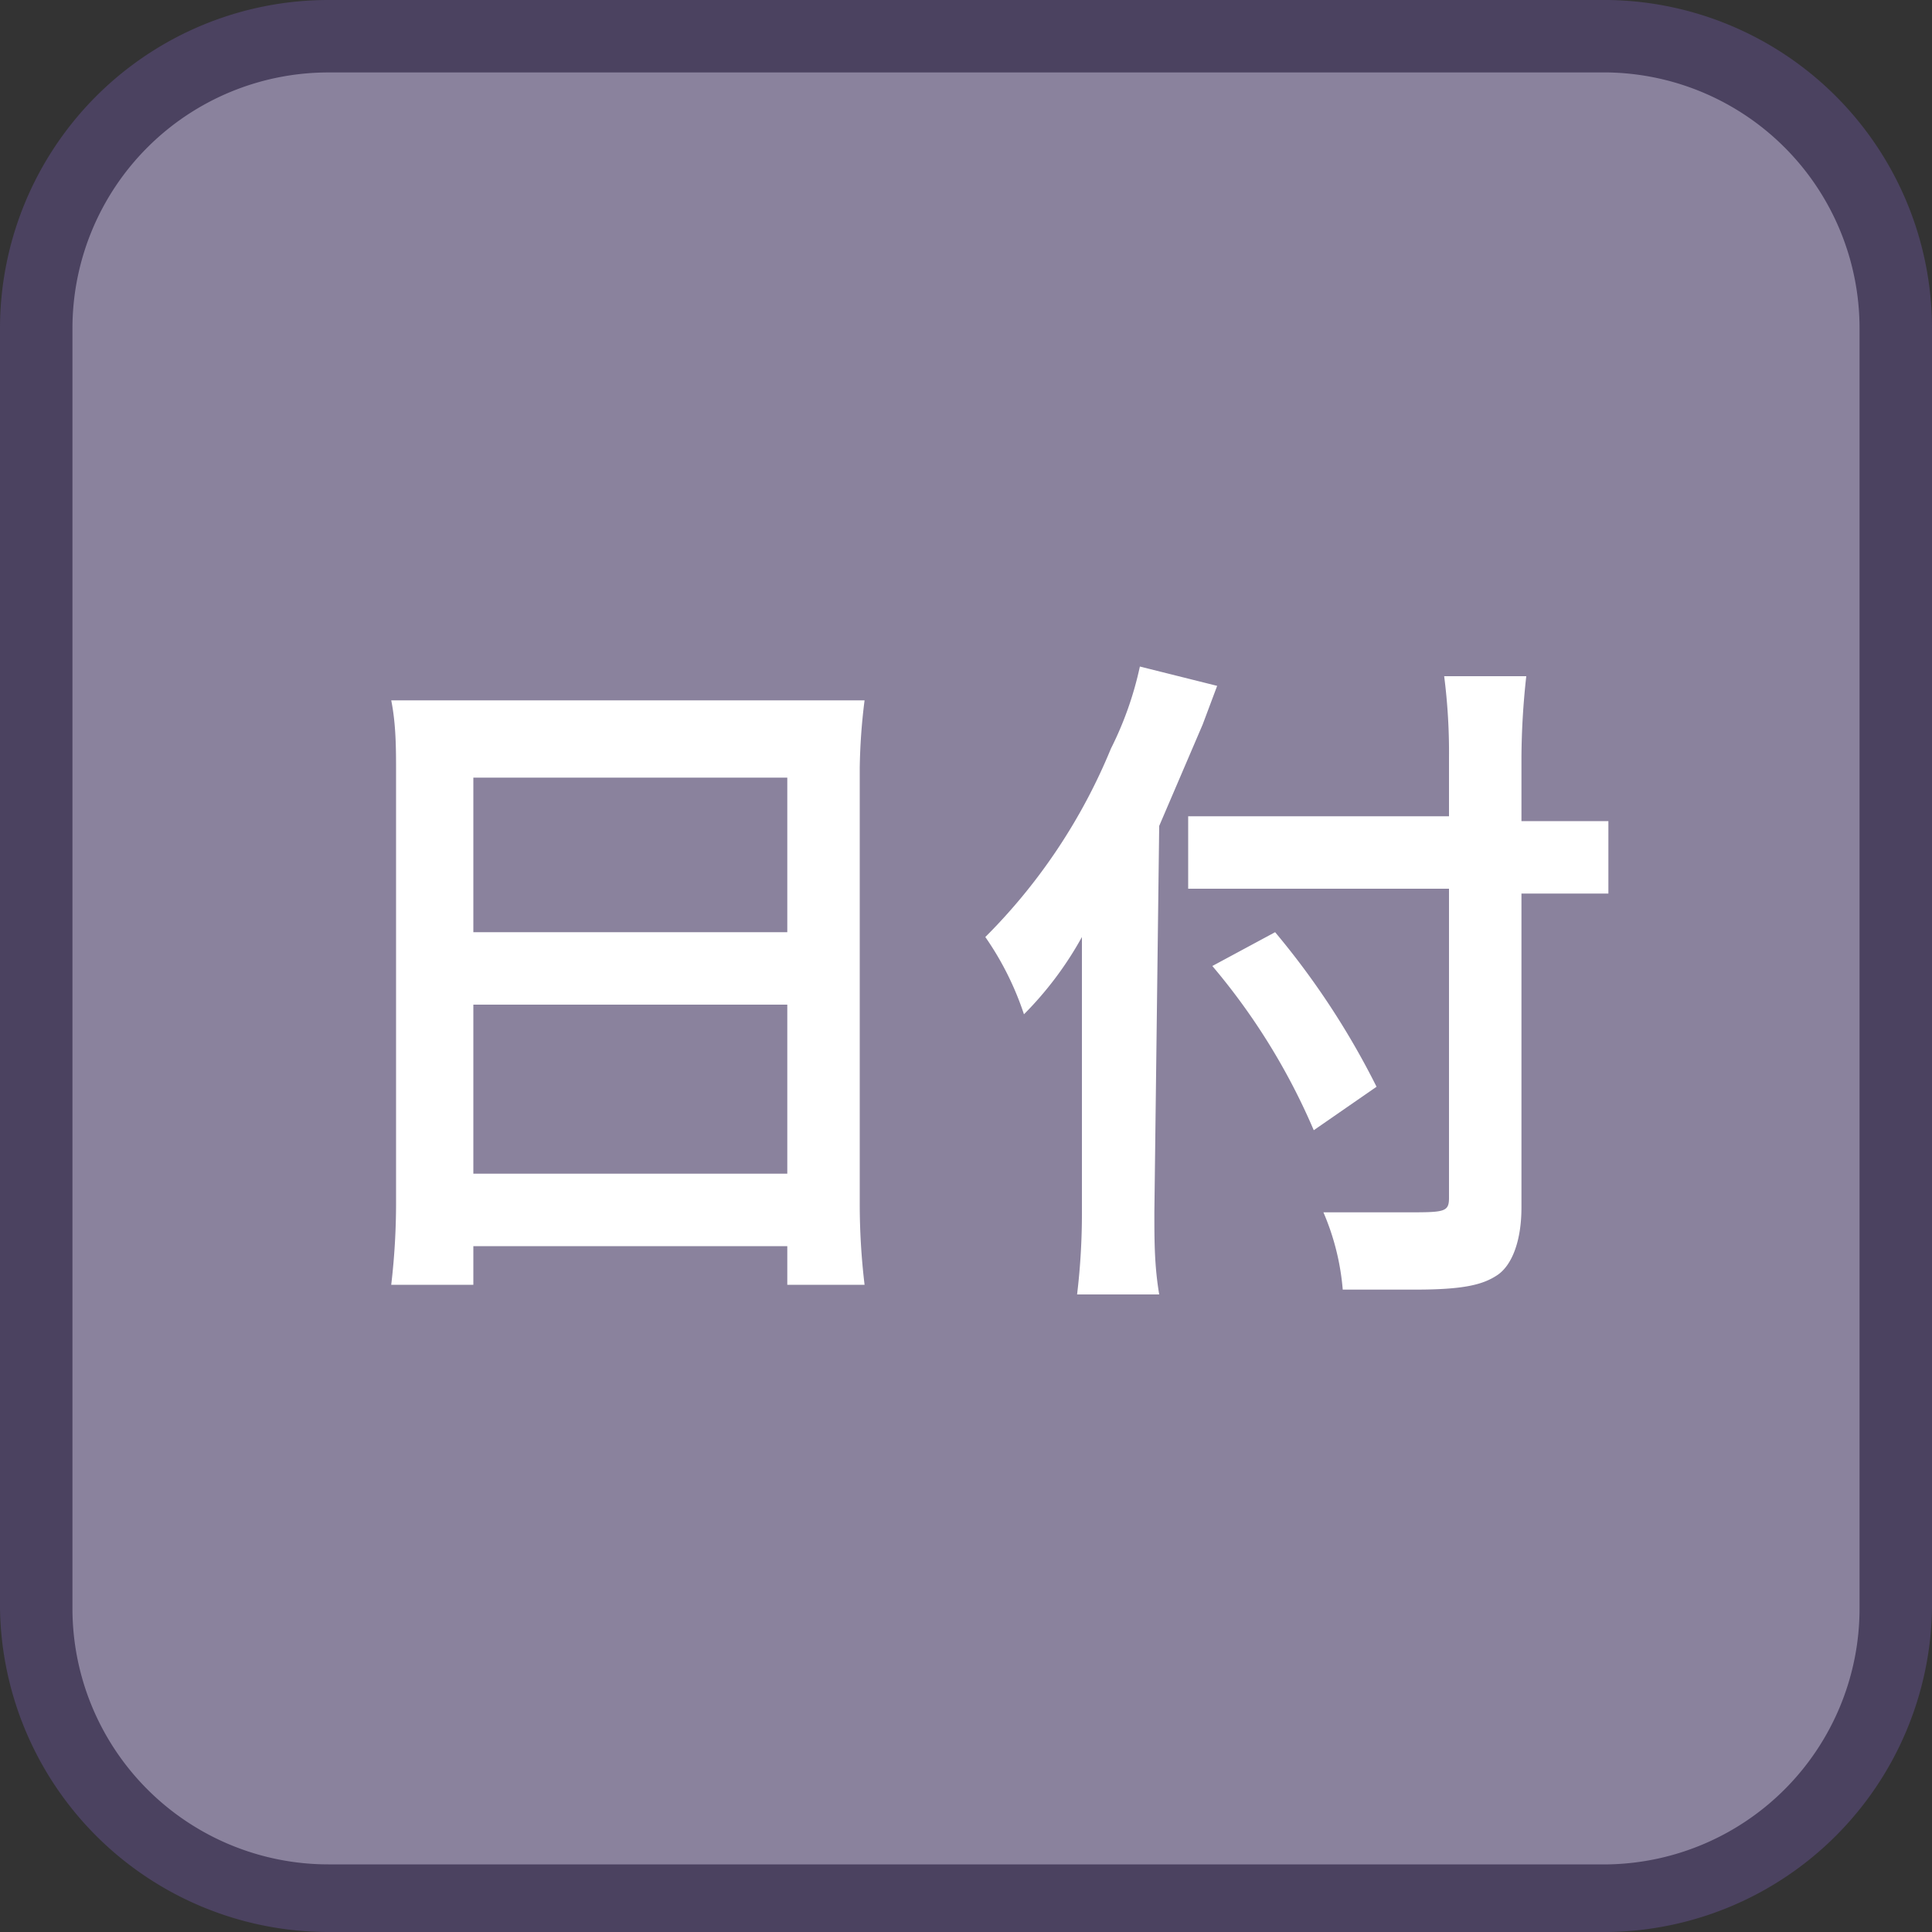
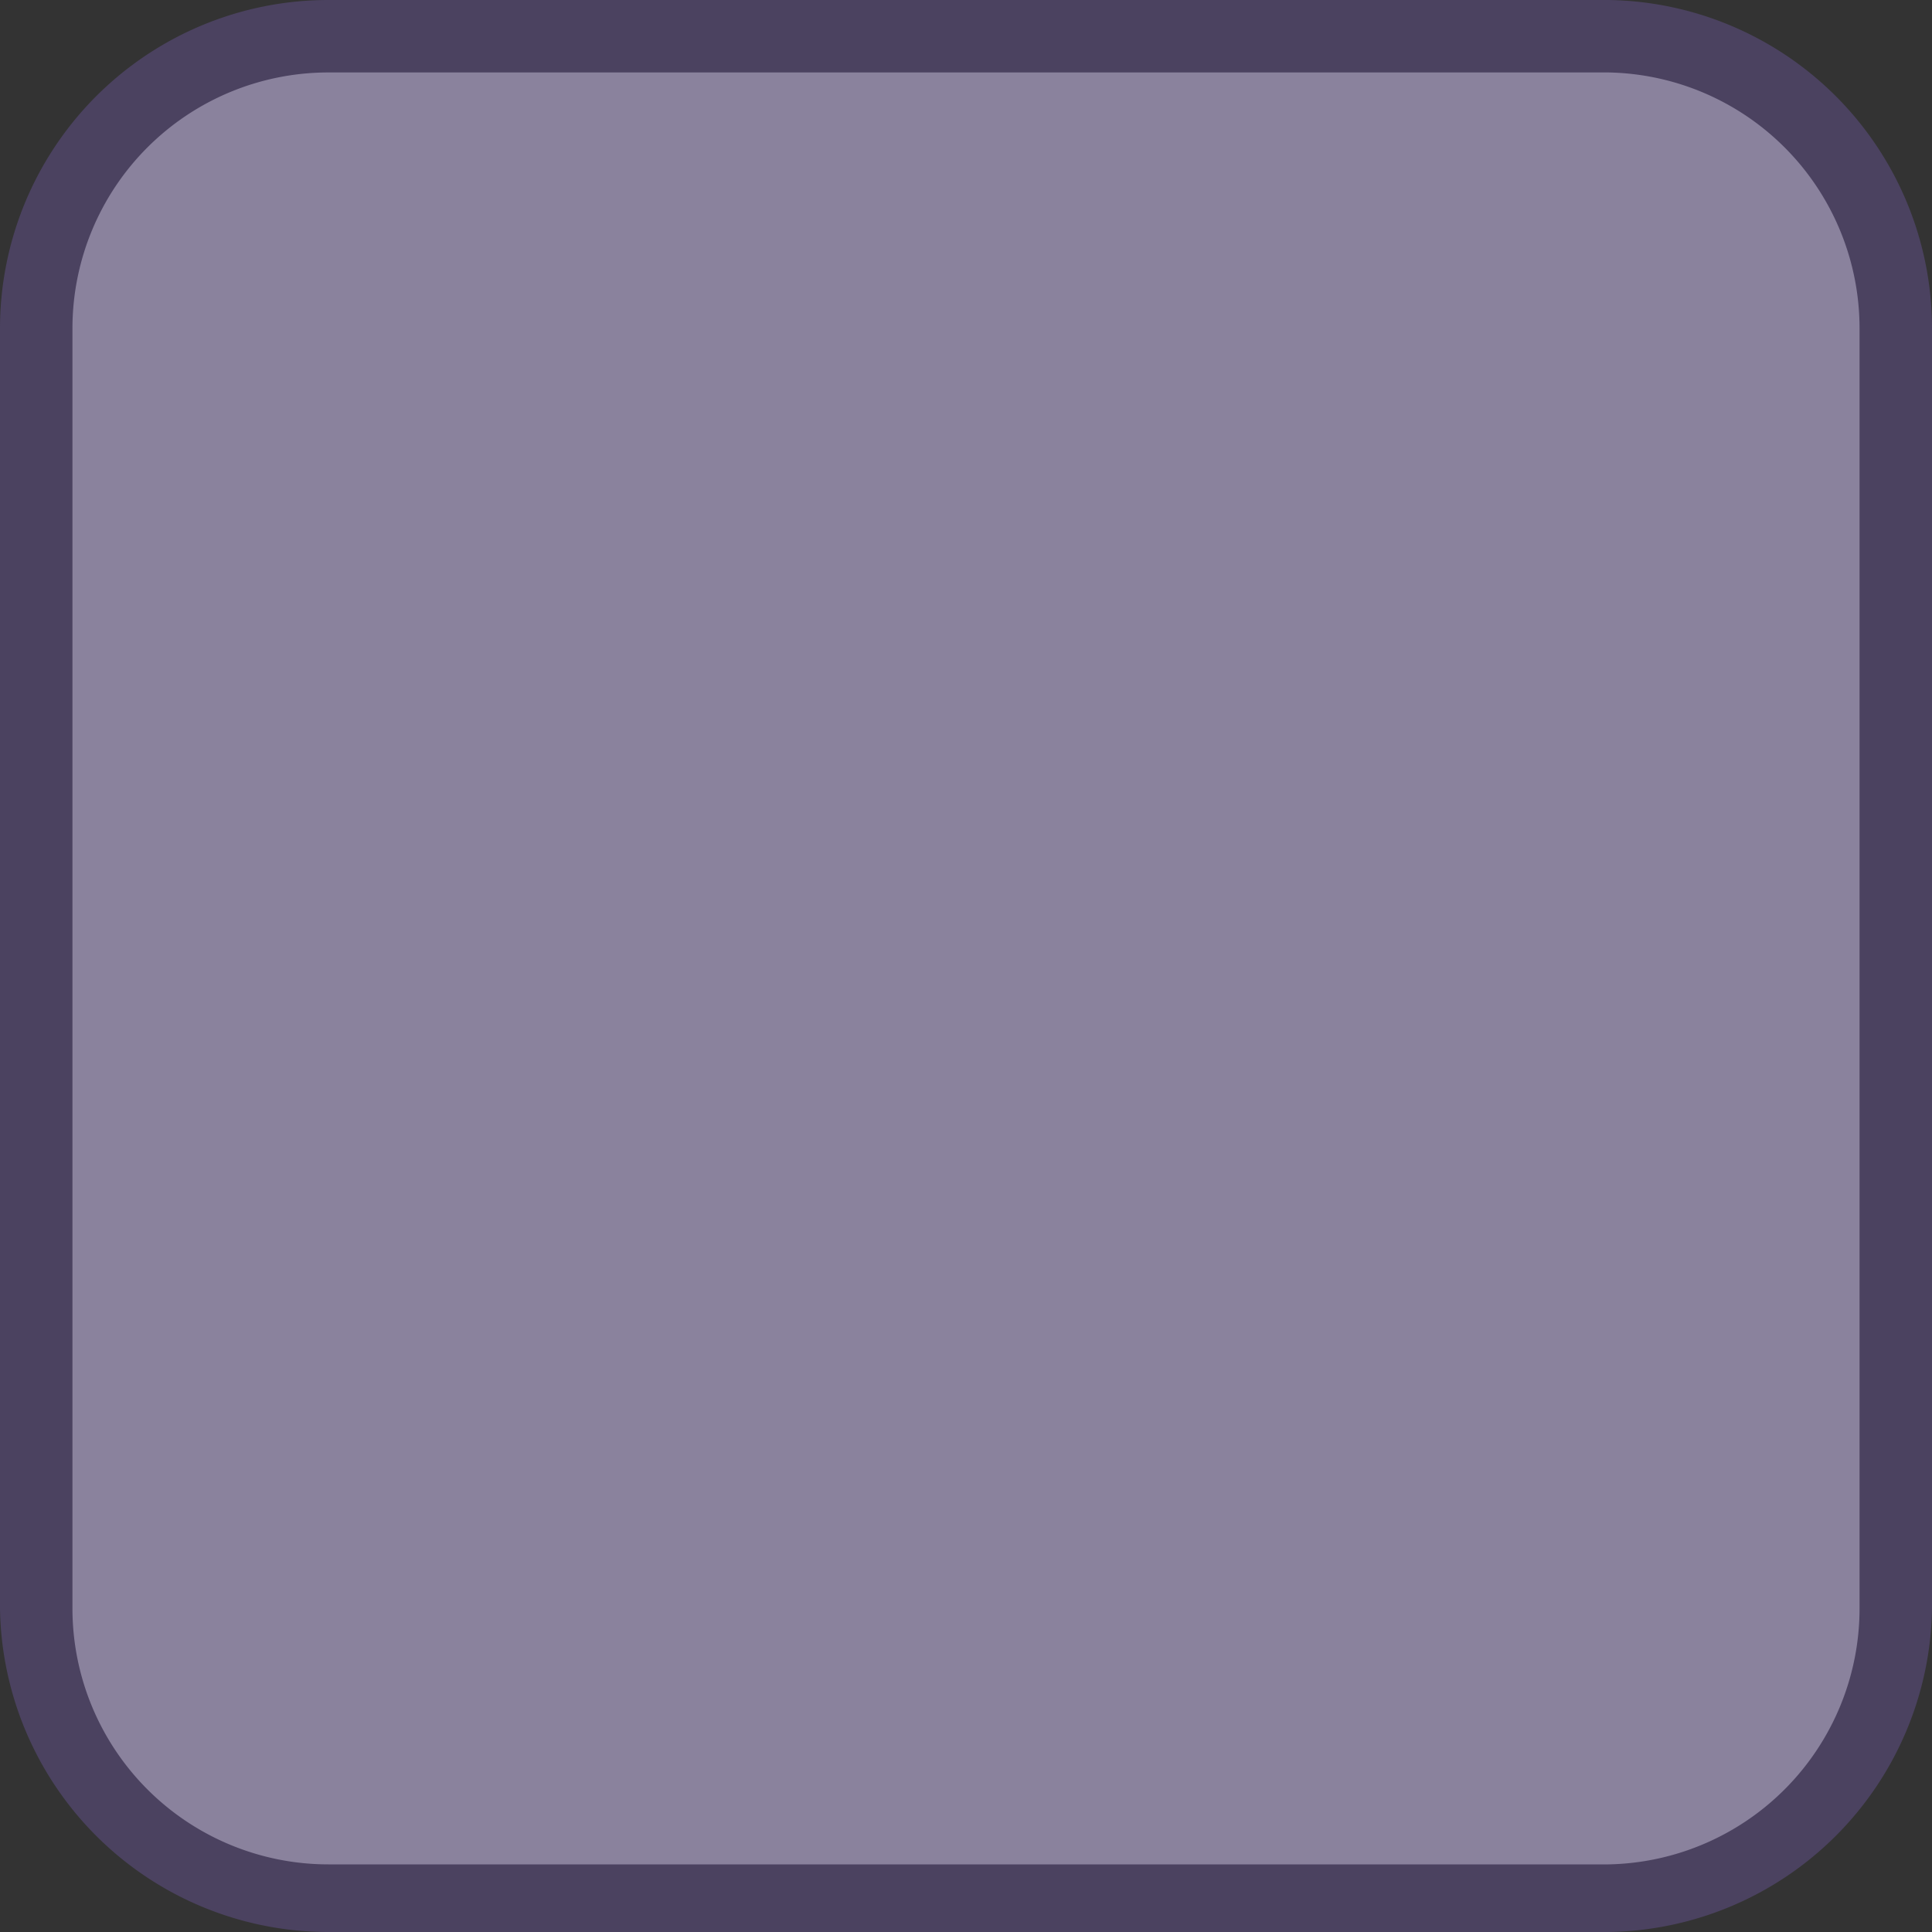
<svg xmlns="http://www.w3.org/2000/svg" id="_1" data-name="1" viewBox="0 0 40 40">
  <rect x="0" y="0" width="40" height="40" fill="#333333" stroke="none" />
  <title>function_Date</title>
  <rect x="0.7" y="0.7" width="38.5" height="38.5" rx="6" ry="6" style="fill:#8a829d" />
  <path d="M33.3,1.5a5.3,5.3,0,0,1,5.2,5.3V33.3a5.3,5.3,0,0,1-5.2,5.3H6.8a5.3,5.3,0,0,1-5.3-5.3V6.8A5.3,5.3,0,0,1,6.8,1.5H33.3m0-1.5H6.8A6.8,6.8,0,0,0,0,6.8V33.3A6.8,6.8,0,0,0,6.8,40H33.3A6.8,6.8,0,0,0,40,33.3V6.8A6.8,6.8,0,0,0,33.3,0Z" style="fill:#4b4260" />
-   <path d="M8.2,16c0-.5,0-1-.1-1.5h9.8a12.4,12.4,0,0,0-.1,1.4v9a14.1,14.1,0,0,0,.1,1.7H16.3v-.8H9.8v.8H8.1a14.4,14.4,0,0,0,.1-1.7Zm1.6,3.3h6.5V16.1H9.8Zm0,5h6.5V20.8H9.8Z" style="fill:#fff" />
-   <path d="M23.9,25.1c0,.6,0,1.1.1,1.7H22.3a14,14,0,0,0,.1-1.7V21c0-.7,0-1,0-1.6A7.2,7.2,0,0,1,21.2,21a6.2,6.2,0,0,0-.8-1.6A11.9,11.9,0,0,0,23,15.5a7.1,7.1,0,0,0,.6-1.7l1.6.4-.3.8-.9,2.1ZM30,15.7a12.4,12.4,0,0,0-.1-1.7h1.7a15.8,15.8,0,0,0-.1,1.7V17h1.8v1.5H31.5v6.5c0,.7-.2,1.2-.5,1.4s-.7.3-1.7.3H27.8a5.1,5.1,0,0,0-.4-1.6h1.7c.8,0,.9,0,.9-.3V18.4H24.6V16.9H30Zm-3.6,3.6a16.4,16.4,0,0,1,2.1,3.2l-1.3.9a13.4,13.4,0,0,0-2.1-3.4Z" style="fill:#fff" />
</svg>